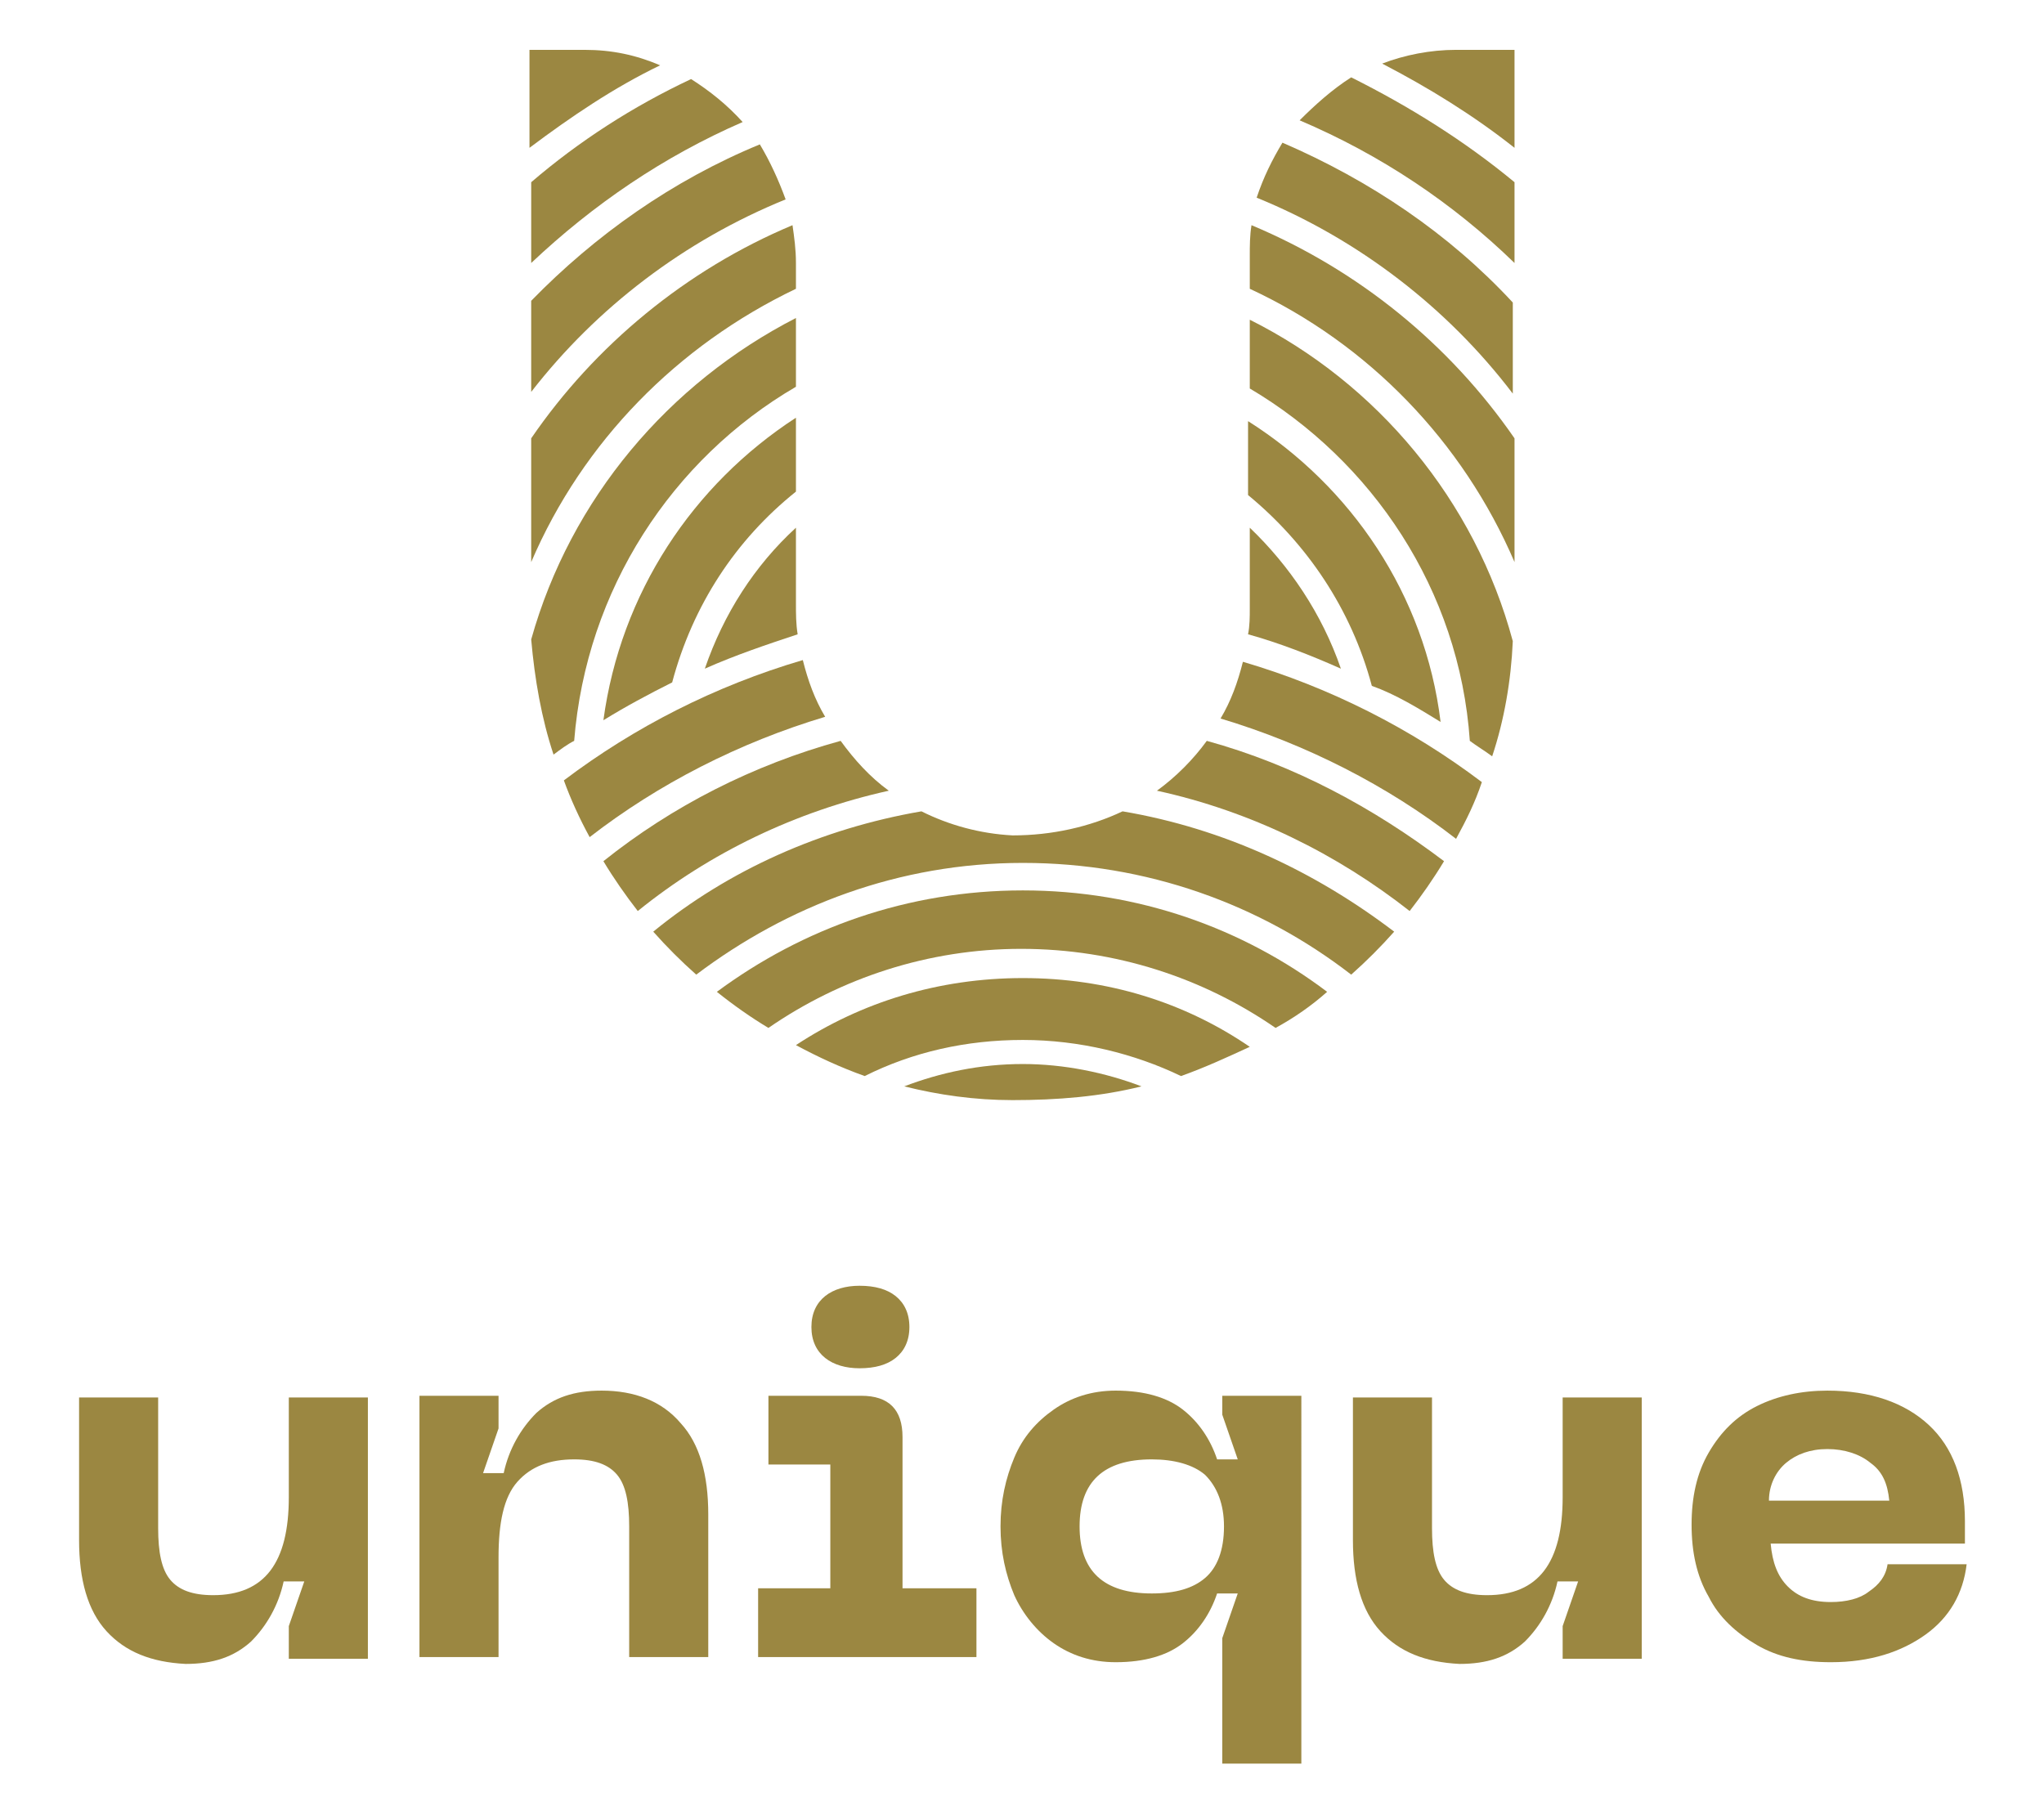
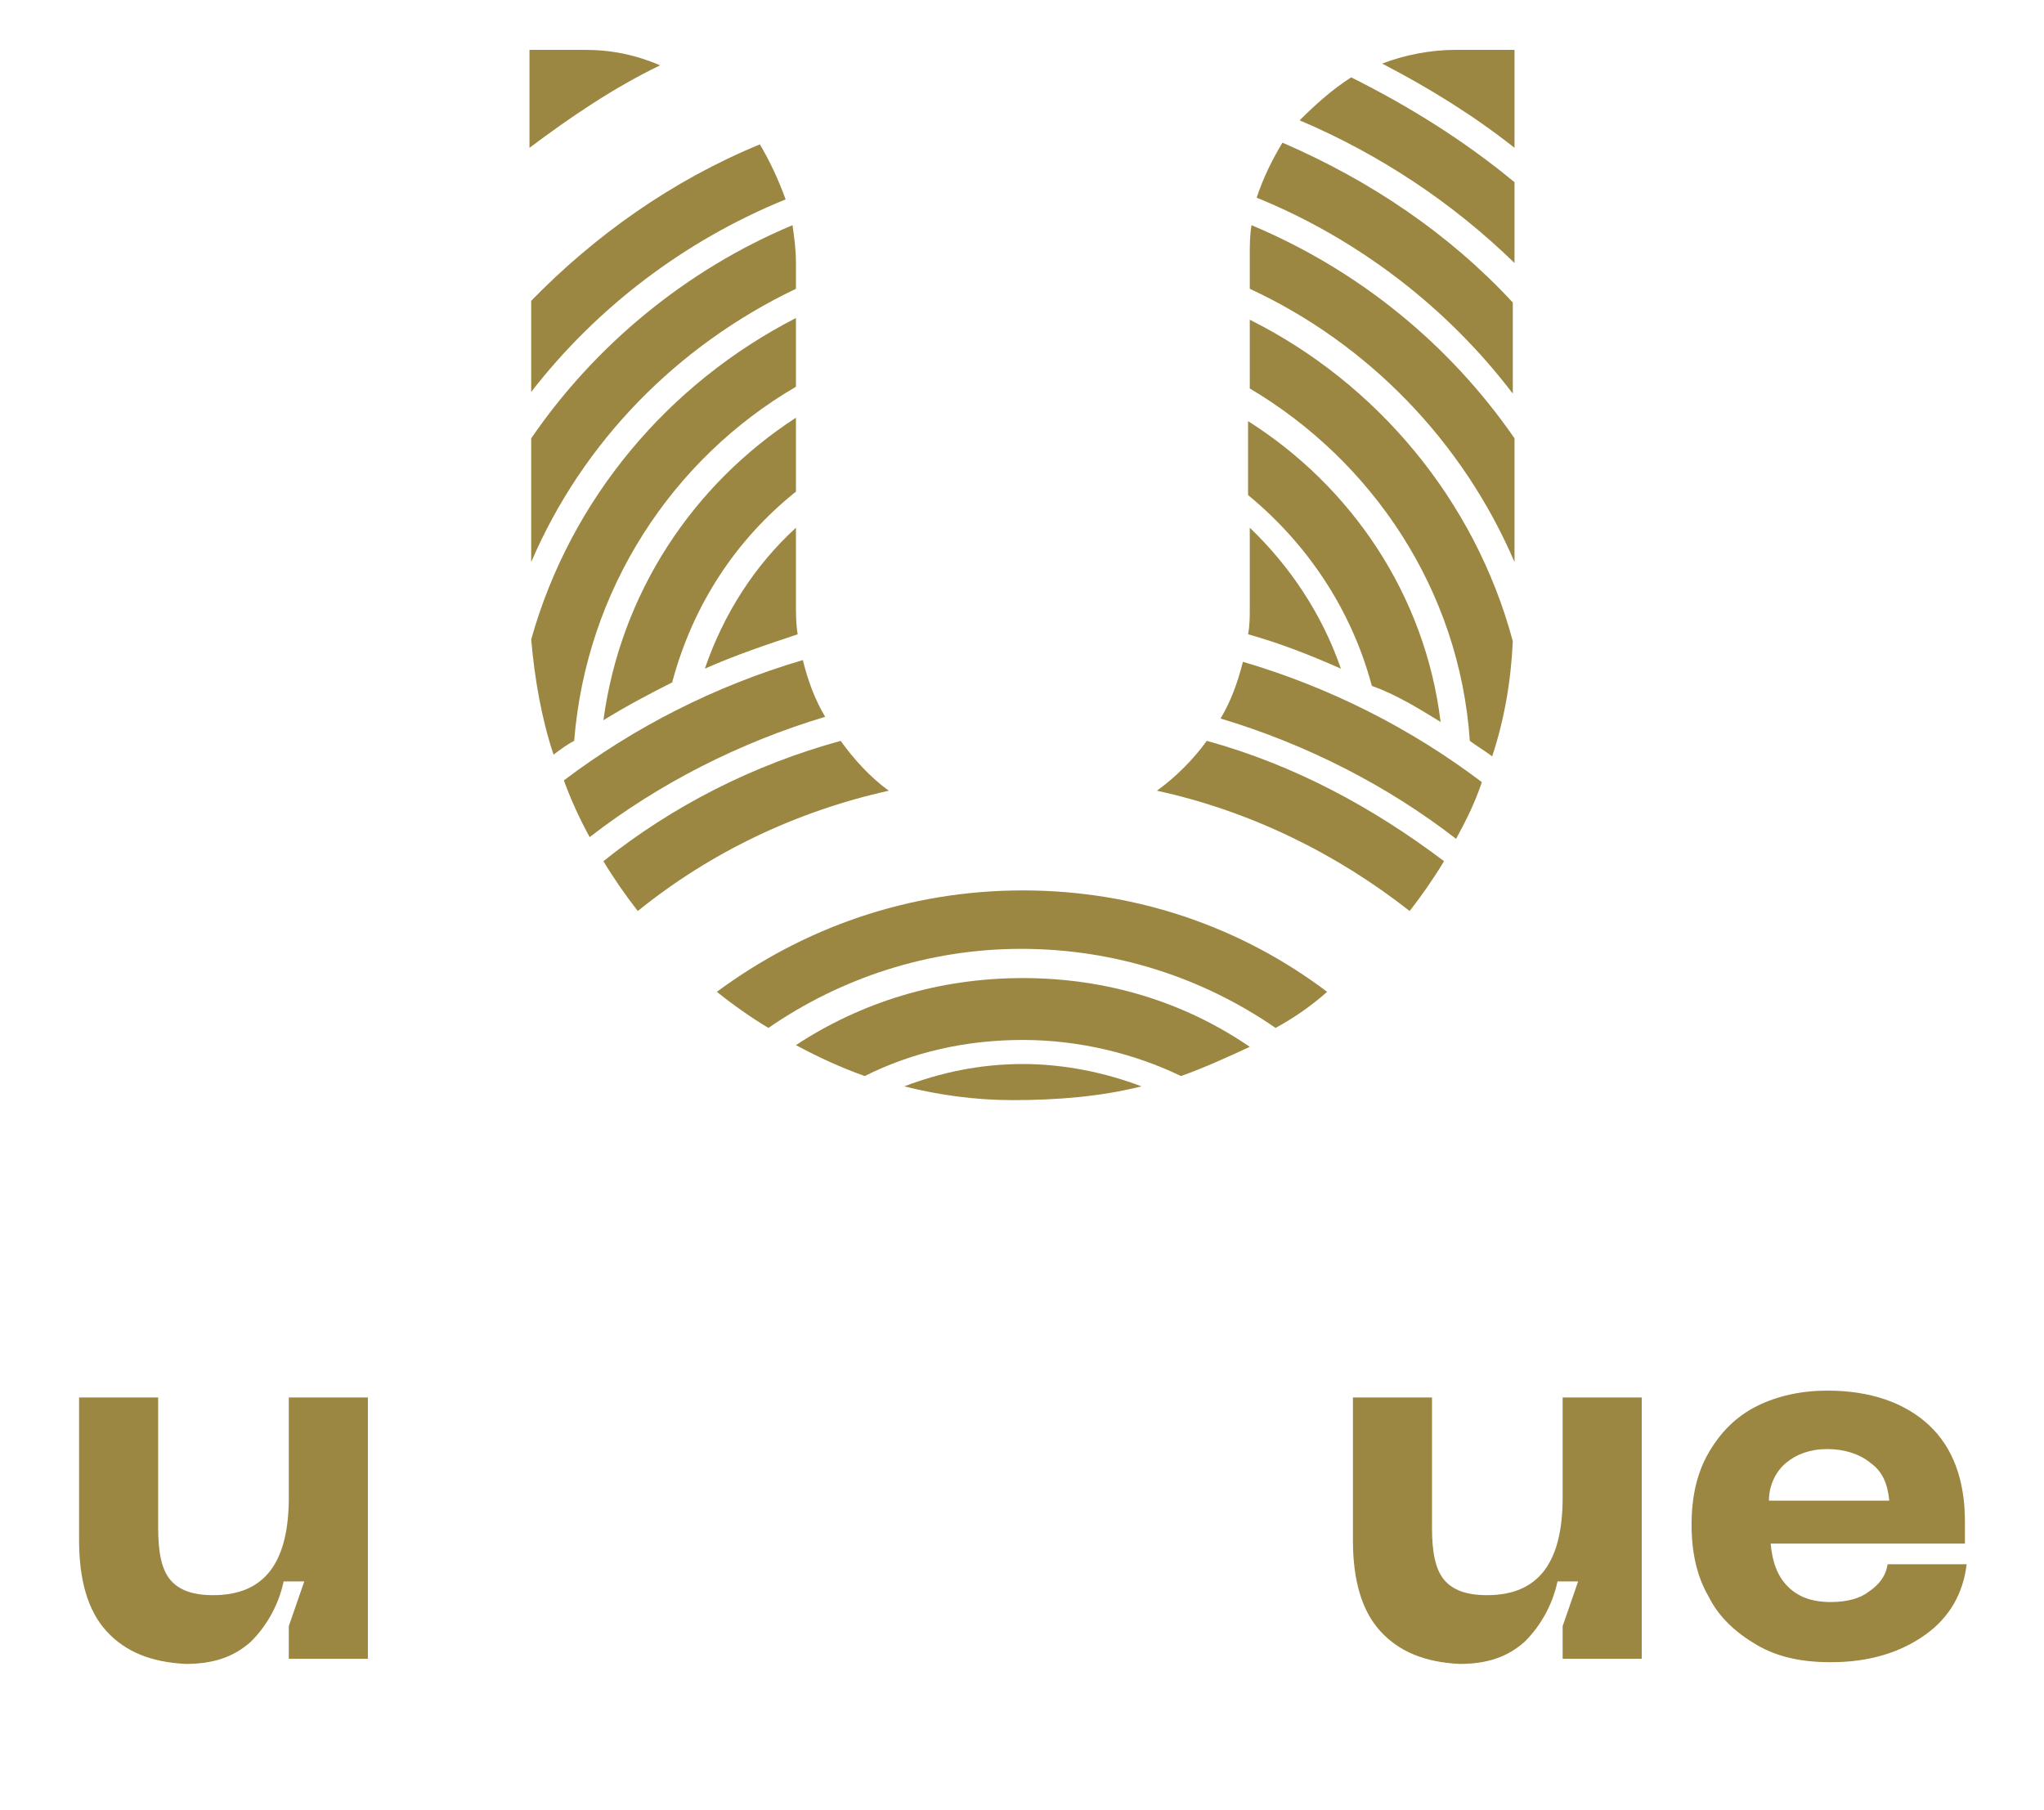
<svg xmlns="http://www.w3.org/2000/svg" version="1.1" id="Camada_1" x="0px" y="0px" viewBox="0 0 118.9 105.3" style="enable-background:new 0 0 118.9 105.3;" xml:space="preserve">
  <style type="text/css">
	.st0{fill:#9B8741;}
	.st1{fill:none;}
</style>
  <g>
    <path class="st0" d="M6.2,94.9c-1.1-1.2-1.6-3-1.6-5.3v-8.3h4.6v7.6c0,1.4,0.2,2.4,0.7,3c0.5,0.6,1.3,0.9,2.5,0.9   c3,0,4.4-1.9,4.4-5.7v-5.8h4.6v15.2h-4.6v-1.9l0.9-2.6h-1.2c-0.3,1.4-1,2.6-1.9,3.5c-1,0.9-2.2,1.3-3.8,1.3   C8.8,96.7,7.3,96.1,6.2,94.9" />
-     <path class="st0" d="M24.4,81.2H29v1.9l-0.9,2.6h1.2c0.3-1.4,1-2.6,1.9-3.5c1-0.9,2.2-1.3,3.8-1.3c1.9,0,3.5,0.6,4.6,1.9   c1.1,1.2,1.6,3,1.6,5.3v8.3h-4.6v-7.6c0-1.4-0.2-2.4-0.7-3c-0.5-0.6-1.3-0.9-2.5-0.9c-1.4,0-2.5,0.4-3.3,1.3S29,88.6,29,90.6v5.8   h-4.6V81.2z" />
-     <path class="st0" d="M44.1,92.4h4.2v-7.2h-3.6v-4h5.4c0.8,0,1.4,0.2,1.8,0.6c0.4,0.4,0.6,1,0.6,1.8v8.8h4.3v4H44.1V92.4z M48,79   c-0.5-0.4-0.8-1-0.8-1.8c0-0.8,0.3-1.4,0.8-1.8c0.5-0.4,1.2-0.6,2-0.6c0.9,0,1.6,0.2,2.1,0.6c0.5,0.4,0.8,1,0.8,1.8   c0,0.8-0.3,1.4-0.8,1.8c-0.5,0.4-1.2,0.6-2.1,0.6C49.2,79.6,48.5,79.4,48,79" />
-     <path class="st0" d="M75.7,102.6h-4.6v-7.3l0.9-2.6h-1.2c-0.4,1.2-1.1,2.2-2,2.9c-0.9,0.7-2.2,1.1-3.9,1.1c-1.4,0-2.6-0.4-3.6-1.1   c-1-0.7-1.8-1.7-2.3-2.8c-0.5-1.2-0.8-2.5-0.8-4c0-1.5,0.3-2.8,0.8-4c0.5-1.2,1.3-2.1,2.3-2.8c1-0.7,2.2-1.1,3.6-1.1   c1.7,0,3,0.4,3.9,1.1c0.9,0.7,1.6,1.7,2,2.9H72l-0.9-2.6v-1.1h4.6V102.6z M67,92.7c1.4,0,2.4-0.3,3.1-0.9c0.7-0.6,1.1-1.6,1.1-3   c0-1.3-0.4-2.3-1.1-3c-0.7-0.6-1.8-0.9-3.1-0.9c-2.8,0-4.2,1.3-4.2,3.9C62.8,91.4,64.2,92.7,67,92.7" />
    <path class="st0" d="M80.3,94.9c-1.1-1.2-1.6-3-1.6-5.3v-8.3h4.6v7.6c0,1.4,0.2,2.4,0.7,3c0.5,0.6,1.3,0.9,2.5,0.9   c3,0,4.4-1.9,4.4-5.7v-5.8h4.6v15.2h-4.6v-1.9l0.9-2.6h-1.2c-0.3,1.4-1,2.6-1.9,3.5c-1,0.9-2.2,1.3-3.8,1.3   C82.9,96.7,81.4,96.1,80.3,94.9" />
    <path class="st0" d="M99.4,84.5c0.7-1.2,1.6-2.1,2.8-2.7c1.2-0.6,2.6-0.9,4.1-0.9c2.5,0,4.5,0.7,5.9,2c1.4,1.3,2.1,3.2,2.1,5.6v1.3   H103c0.1,1.1,0.4,1.9,1,2.5c0.6,0.6,1.4,0.9,2.5,0.9c0.9,0,1.7-0.2,2.2-0.6c0.6-0.4,1-0.9,1.1-1.6h4.6c-0.2,1.7-1,3.1-2.4,4.1   c-1.4,1-3.2,1.6-5.5,1.6c-1.7,0-3.1-0.3-4.3-1c-1.2-0.7-2.2-1.6-2.8-2.8c-0.7-1.2-1-2.6-1-4.2C98.4,87.1,98.7,85.7,99.4,84.5    M109.9,87.3c-0.1-1-0.4-1.7-1.1-2.2c-0.6-0.5-1.5-0.8-2.5-0.8c-1,0-1.8,0.3-2.4,0.8c-0.6,0.5-1,1.3-1,2.2H109.9z" />
    <path class="st0" d="M38.4,3.8C37,3.2,35.6,2.9,34,2.9h-3.2v5.7C33.2,6.8,35.7,5.1,38.4,3.8" />
    <path class="st0" d="M75.6,7c4.7,2,8.9,4.8,12.5,8.3v-4.7c-2.9-2.4-6.1-4.4-9.5-6.1C77.5,5.2,76.5,6.1,75.6,7" />
    <path class="st0" d="M35.1,41.9c1.3-0.8,2.6-1.5,4-2.2c1.2-4.5,3.7-8.3,7.2-11.1v-4.3C40.3,28.2,36.1,34.5,35.1,41.9" />
    <path class="st0" d="M46.3,35.1v-4.4c-2.4,2.2-4.2,5-5.3,8.2c1.8-0.8,3.6-1.4,5.4-2C46.3,36.3,46.3,35.7,46.3,35.1" />
    <path class="st0" d="M72.7,30.7v4.7c0,0.5,0,1-0.1,1.5c1.8,0.5,3.6,1.2,5.4,2C76.9,35.7,75,32.9,72.7,30.7" />
    <path class="st0" d="M59.5,56.9c-4.9,0-9.4,1.4-13.2,3.9c1.3,0.7,2.6,1.3,4,1.8c2.8-1.4,5.9-2.1,9.2-2.1c3.3,0,6.5,0.8,9.2,2.1   c1.4-0.5,2.7-1.1,4-1.7C68.9,58.3,64.4,56.9,59.5,56.9" />
    <path class="st0" d="M80.4,3.7c2.7,1.4,5.3,3,7.7,4.9V2.9h-3.2h-0.2C83.2,2.9,81.7,3.2,80.4,3.7" />
    <path class="st0" d="M59.5,51.8c-6.7,0-12.8,2.2-17.8,5.9c1,0.8,2,1.5,3,2.1c4.2-2.9,9.3-4.6,14.7-4.6c5.5,0,10.6,1.7,14.8,4.6   c1.1-0.6,2.1-1.3,3-2.1C72.3,54,66.2,51.8,59.5,51.8" />
    <path class="st0" d="M83.8,42c-0.9-7.4-5.2-13.7-11.2-17.5v4.3c3.4,2.8,6,6.6,7.2,11.1C81.2,40.4,82.5,41.2,83.8,42" />
    <path class="st0" d="M52.6,63.2c2,0.5,4.1,0.8,6.3,0.8c2.6,0,5.1-0.2,7.5-0.8c-2.1-0.8-4.5-1.3-6.9-1.3   C57,61.9,54.7,62.4,52.6,63.2" />
-     <path class="st0" d="M65.3,47.2c-1.9,0.9-4.1,1.4-6.4,1.4c-1.9-0.1-3.7-0.6-5.3-1.4c-5.8,1-11.2,3.4-15.6,7   c0.8,0.9,1.6,1.7,2.5,2.5c5.3-4,11.8-6.5,19-6.5c7.2,0,13.8,2.4,19.1,6.5c0.9-0.8,1.7-1.6,2.5-2.5C76.5,50.7,71.2,48.2,65.3,47.2" />
    <path class="st0" d="M72.3,38.5c-0.3,1.2-0.7,2.3-1.3,3.3c5,1.5,9.7,3.9,13.7,7c0.6-1.1,1.1-2.1,1.5-3.3   C82.1,42.4,77.4,40,72.3,38.5" />
    <path class="st0" d="M72.7,18.6v4c7.1,4.2,12.2,11.7,12.8,20.5c0.4,0.3,0.9,0.6,1.3,0.9c0.7-2.1,1.1-4.4,1.2-6.7   C85.8,29.1,80.1,22.3,72.7,18.6" />
    <path class="st0" d="M70.2,43.1c-0.8,1.1-1.8,2.1-2.9,2.9c5.5,1.2,10.5,3.7,14.7,7c0.7-0.9,1.4-1.9,2-2.9   C79.9,47,75.3,44.5,70.2,43.1" />
    <path class="st0" d="M72.8,13.1c-0.1,0.6-0.1,1.2-0.1,1.8v1.9c6.9,3.2,12.4,8.9,15.4,15.9v-7.2C84.3,20,79,15.7,72.8,13.1" />
    <path class="st0" d="M74.6,8.3c-0.6,1-1.1,2-1.5,3.2c5.9,2.4,11.1,6.4,14.9,11.4v-5.3C84.3,13.6,79.7,10.5,74.6,8.3" />
    <path class="st0" d="M48,41.7c-0.6-1-1-2.1-1.3-3.3c-5.1,1.5-9.8,3.9-13.9,7c0.4,1.1,0.9,2.2,1.5,3.3C38.3,45.6,43,43.2,48,41.7" />
    <path class="st0" d="M45.7,11.6c-0.4-1.1-0.9-2.2-1.5-3.2c-5.1,2.1-9.6,5.3-13.3,9.1v5.3C34.7,17.9,39.8,14,45.7,11.6" />
    <path class="st0" d="M46.3,16.8v-1.5c0-0.8-0.1-1.5-0.2-2.2c-6.2,2.6-11.5,7-15.2,12.4v7.2C33.9,25.7,39.4,20.1,46.3,16.8" />
    <path class="st0" d="M51.7,46c-1.1-0.8-2-1.8-2.8-2.9c-5.1,1.4-9.8,3.8-13.8,7c0.6,1,1.3,2,2,2.9C41.3,49.6,46.3,47.2,51.7,46" />
    <path class="st0" d="M46.3,22.5v-4C38.9,22.3,33.2,29,30.9,37.2c0.2,2.3,0.6,4.6,1.3,6.7c0.4-0.3,0.8-0.6,1.2-0.8   C34.1,34.3,39.1,26.7,46.3,22.5" />
-     <path class="st0" d="M40.2,4.6c-3.4,1.6-6.5,3.6-9.3,6v4.7c3.6-3.4,7.7-6.2,12.3-8.2C42.3,6.1,41.3,5.3,40.2,4.6" />
    <rect id="SVGID_3_" x="4.5" y="2.9" class="st1" width="109.9" height="99.7" />
  </g>
</svg>